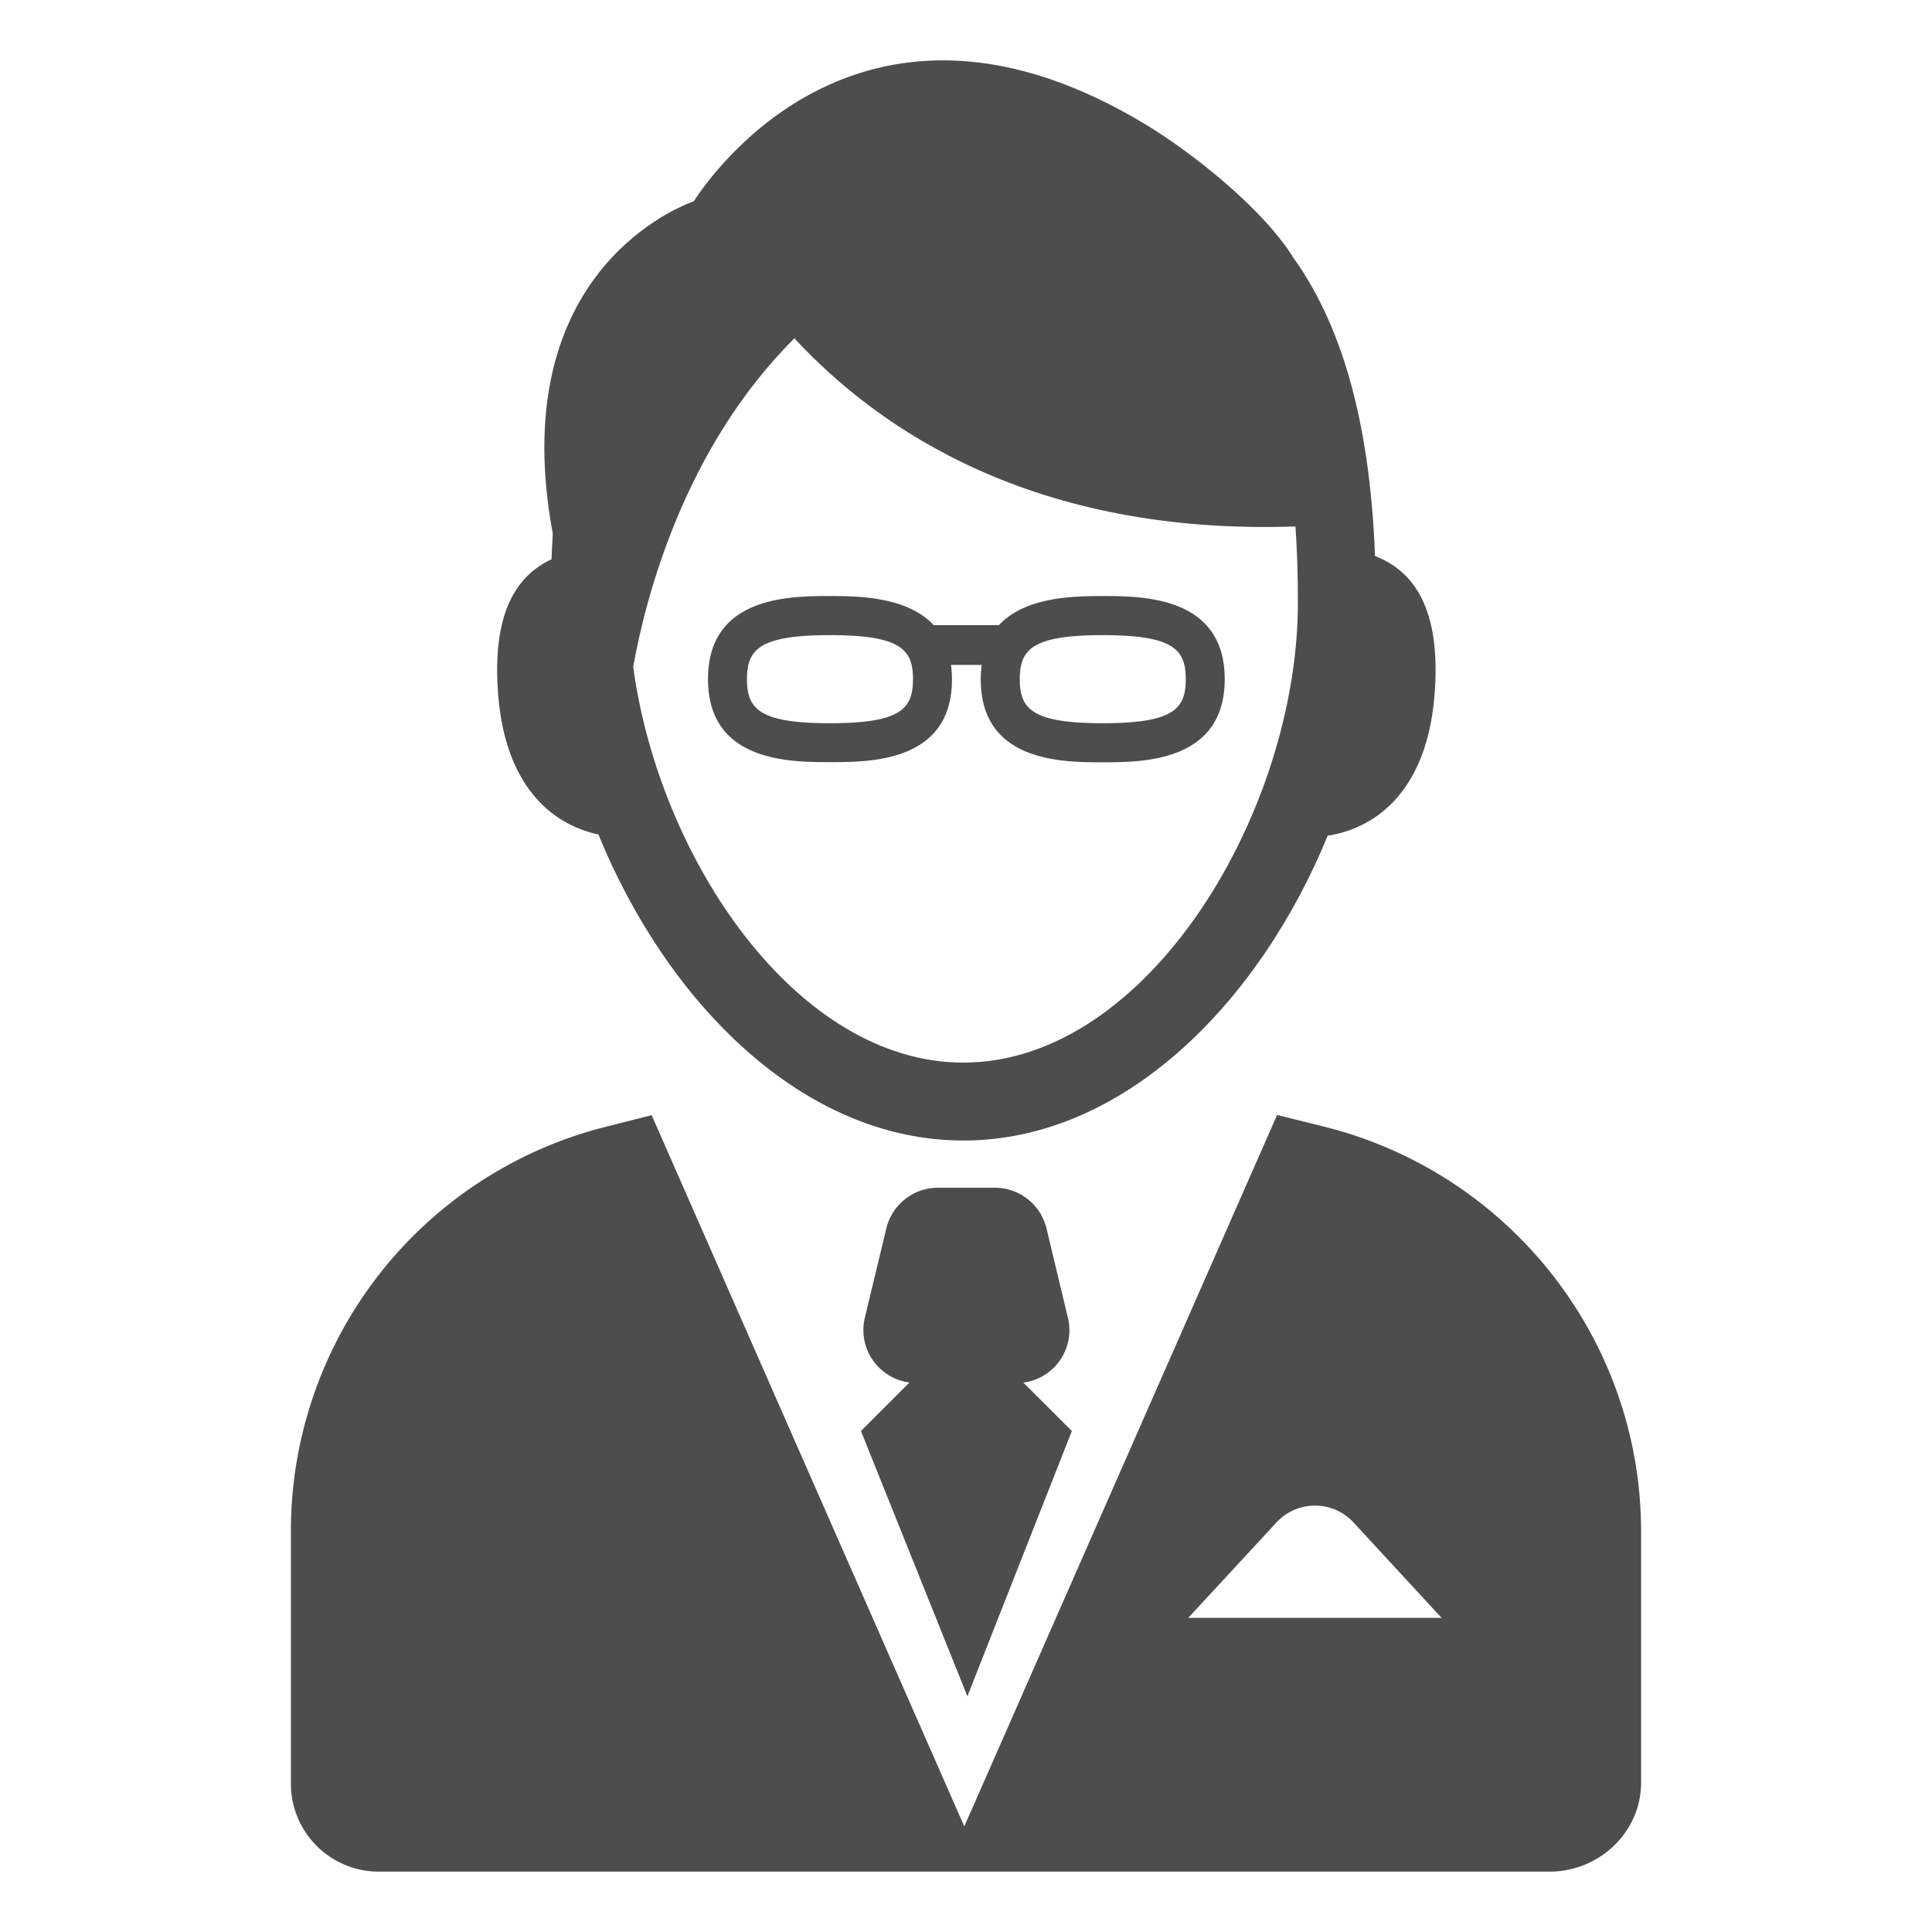
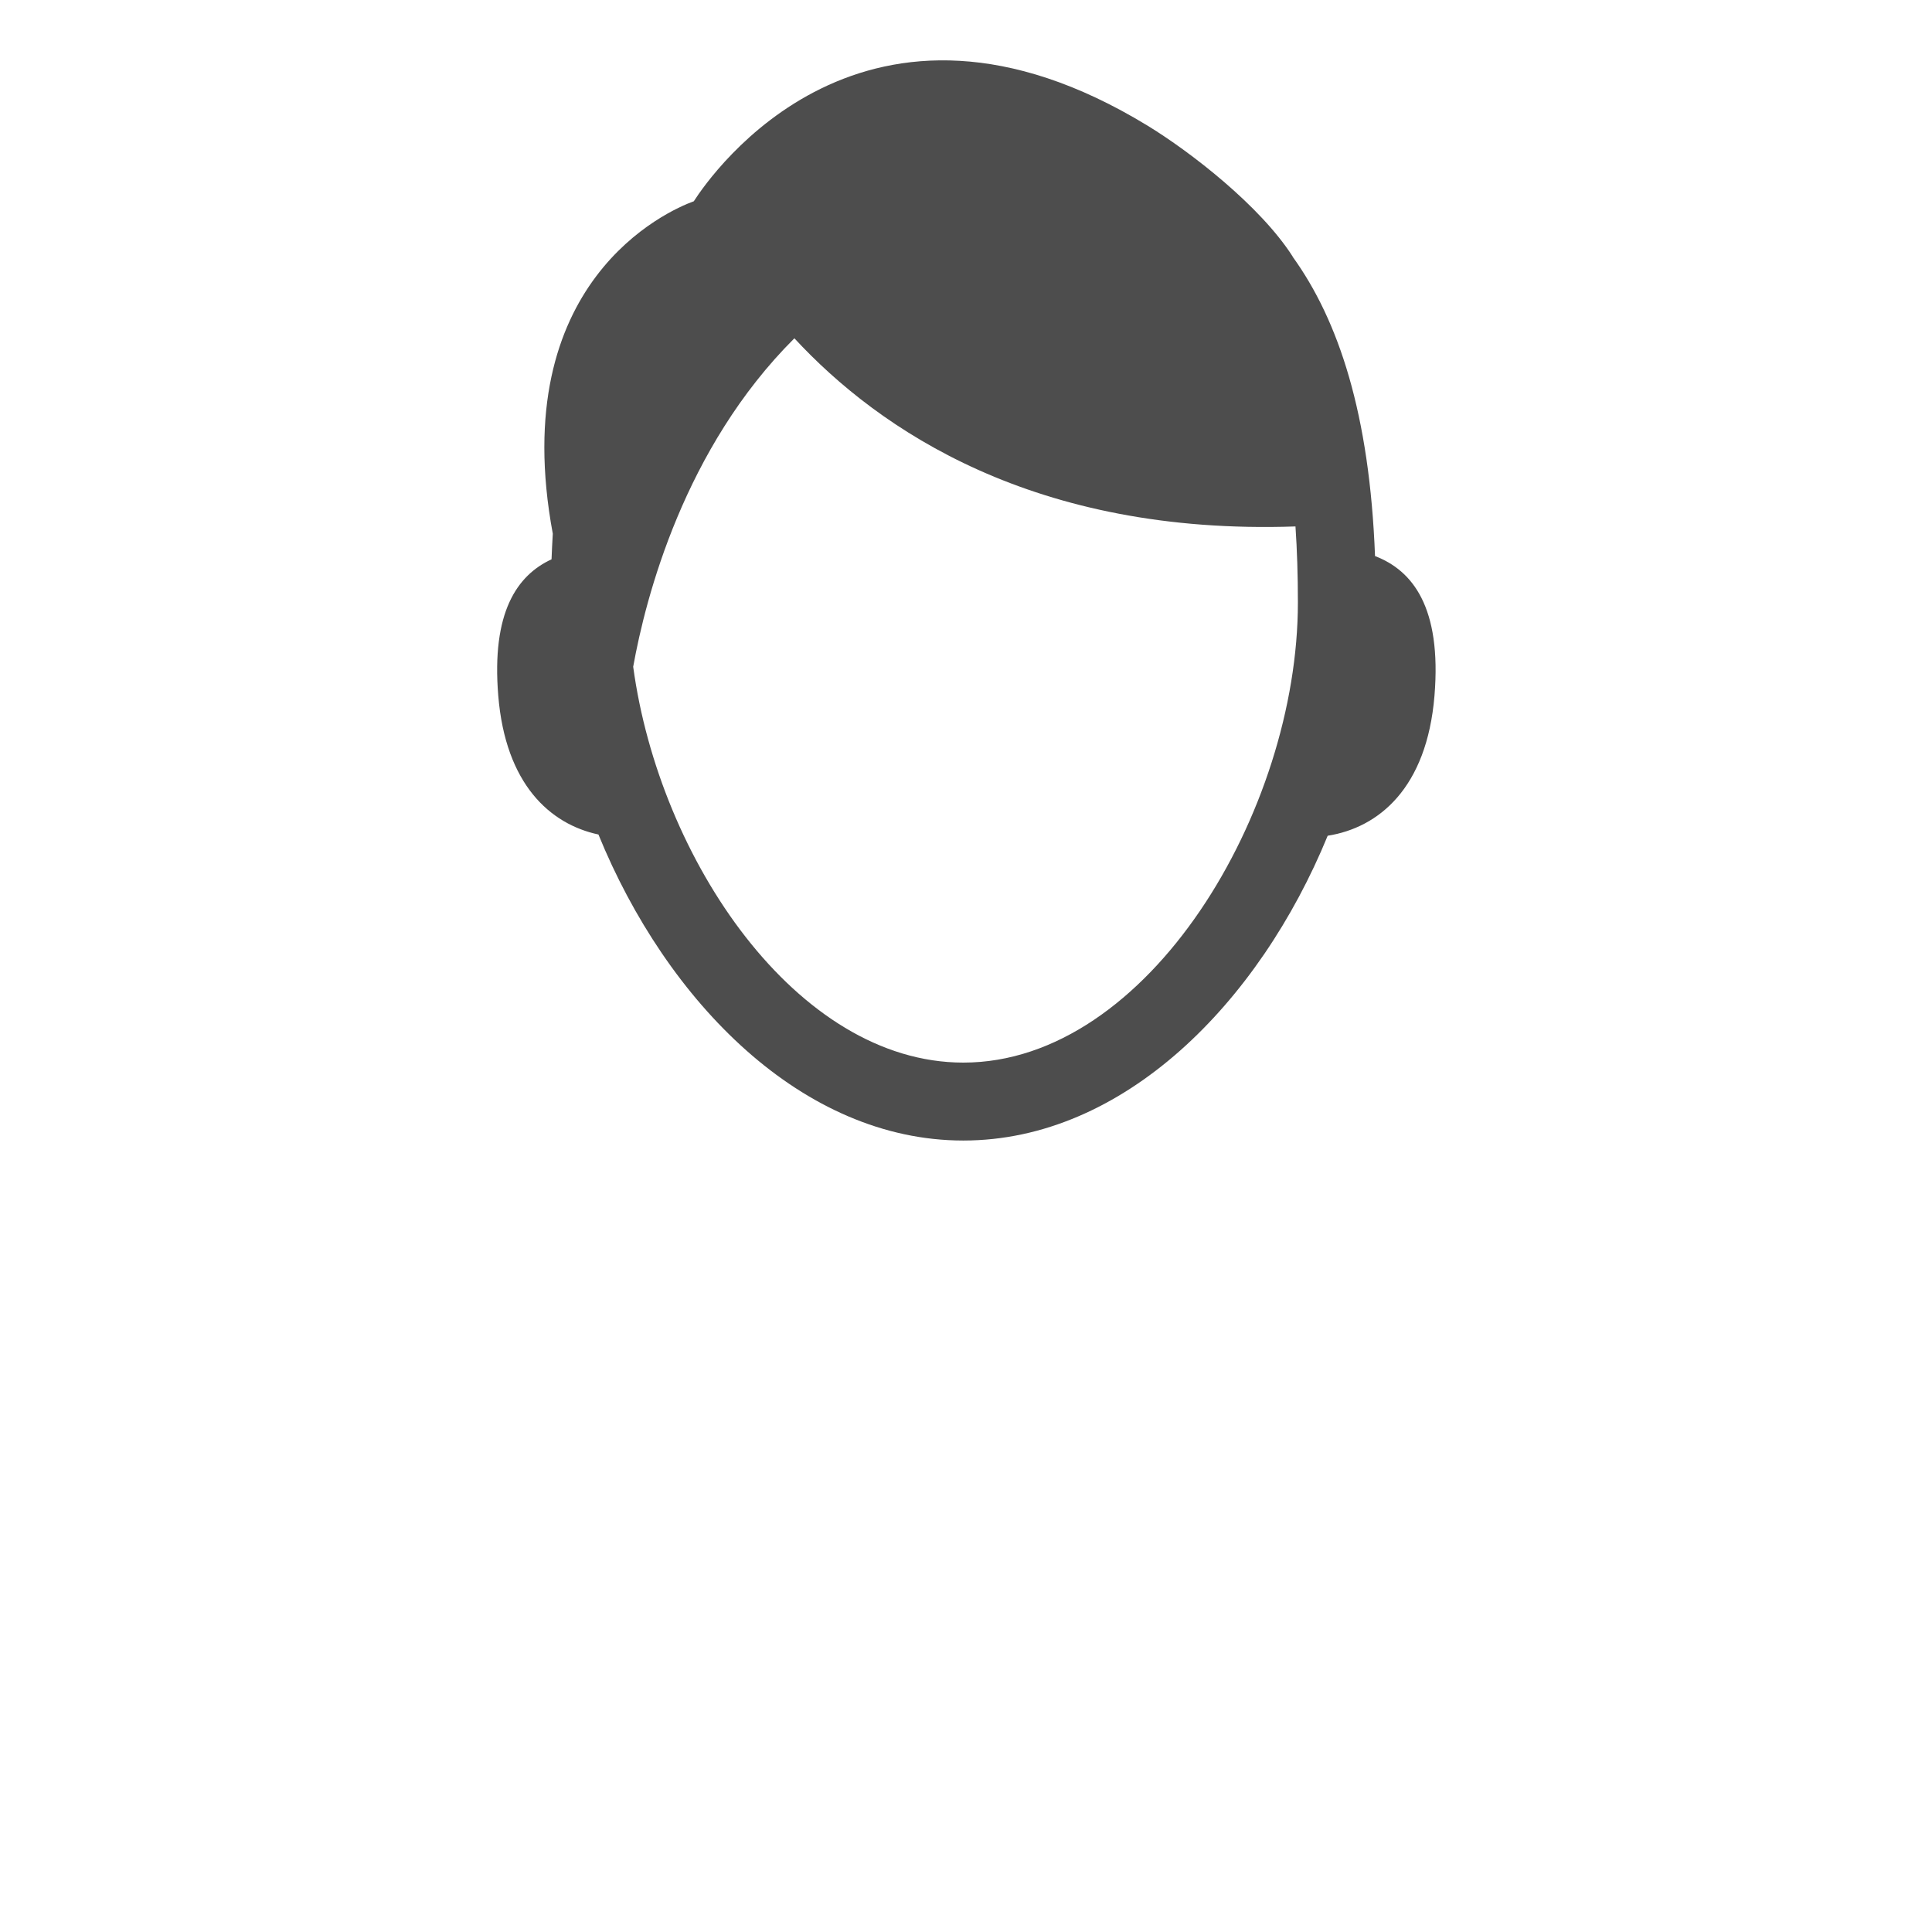
<svg xmlns="http://www.w3.org/2000/svg" viewBox="0 0 800 800">
  <defs>
    <style>.cls-1{fill:#4d4d4d;}</style>
  </defs>
  <title>avatar</title>
  <g id="Objects">
    <path class="cls-1" d="M569.37,230.26c-2.24-58.68-15-97.46-34.14-124h.06c-13.41-21-42.35-43.39-60.16-54.26C358-19.38,294.58,72,287.29,83.34,276.53,87.19,209.51,116.68,228.9,221c-.21,3.46-.38,7-.52,10.6-14.24,6.59-24.91,21.87-22.06,56.47,3,36.68,21.46,53.2,41.48,57.48,28.33,69.43,84.55,126.72,151.09,126.72,66.37,0,122.47-57,150.88-126.21,21.06-3.33,41.06-19.64,44.22-58C597,251.37,584.85,236.19,569.37,230.26ZM398.89,440c-69,0-125.9-84.21-136.7-163.92,5.16-28.7,21.07-90.48,66.75-136,35.12,37.95,99.35,81.64,207.49,77.91q1,14.63,1,31.5C537.44,335.72,475.63,440,398.89,440Z" />
-     <path class="cls-1" d="M394.19,281.33a43.77,43.77,0,0,0-.41-6h12.73a43.94,43.94,0,0,0-.4,6c0,34.36,34.11,34.32,50.51,34.32s50.51-.06,50.51-34.42S473,246.81,456.63,246.81c-11.58,0-32,.18-43,12.06h-27c-11-11.87-31.38-12.06-42.95-12.06-16.41,0-50.51,0-50.51,34.4s34.1,34.37,50.51,34.37S394.19,315.71,394.19,281.33ZM456.63,263c29.22,0,34.37,5.89,34.37,18.24s-5.15,18.23-34.37,18.23-34.36-5.88-34.36-18.23S427.4,263,456.63,263ZM309.31,281.24c0-12.35,5.14-18.24,34.37-18.24s34.37,5.89,34.37,18.24-5.15,18.23-34.37,18.23S309.31,293.59,309.31,281.24Z" />
-     <path class="cls-1" d="M548.36,466.54l-19.55-4.85L399.29,756.28,269.83,461.76,251,466.54A172.51,172.51,0,0,0,120.46,634.11V738.17A36.4,36.4,0,0,0,157,775H641.67c20.49,0,37.87-16.34,37.87-36.83V634.11C679.54,554.85,625.23,485.78,548.36,466.54ZM492,669.94l36.47-39.43a21.72,21.72,0,0,1,32-.09l36.47,39.52Z" />
-     <path class="cls-1" d="M400.58,702.4l43.25-109.84L423.76,572.5a21.88,21.88,0,0,0,18.44-26.83l-8.87-37A22,22,0,0,0,412,491.81H388.27A22,22,0,0,0,367,508.69l-8.88,36.93a21.92,21.92,0,0,0,18.45,26.85l-20.07,20.08Z" />
  </g>
</svg>